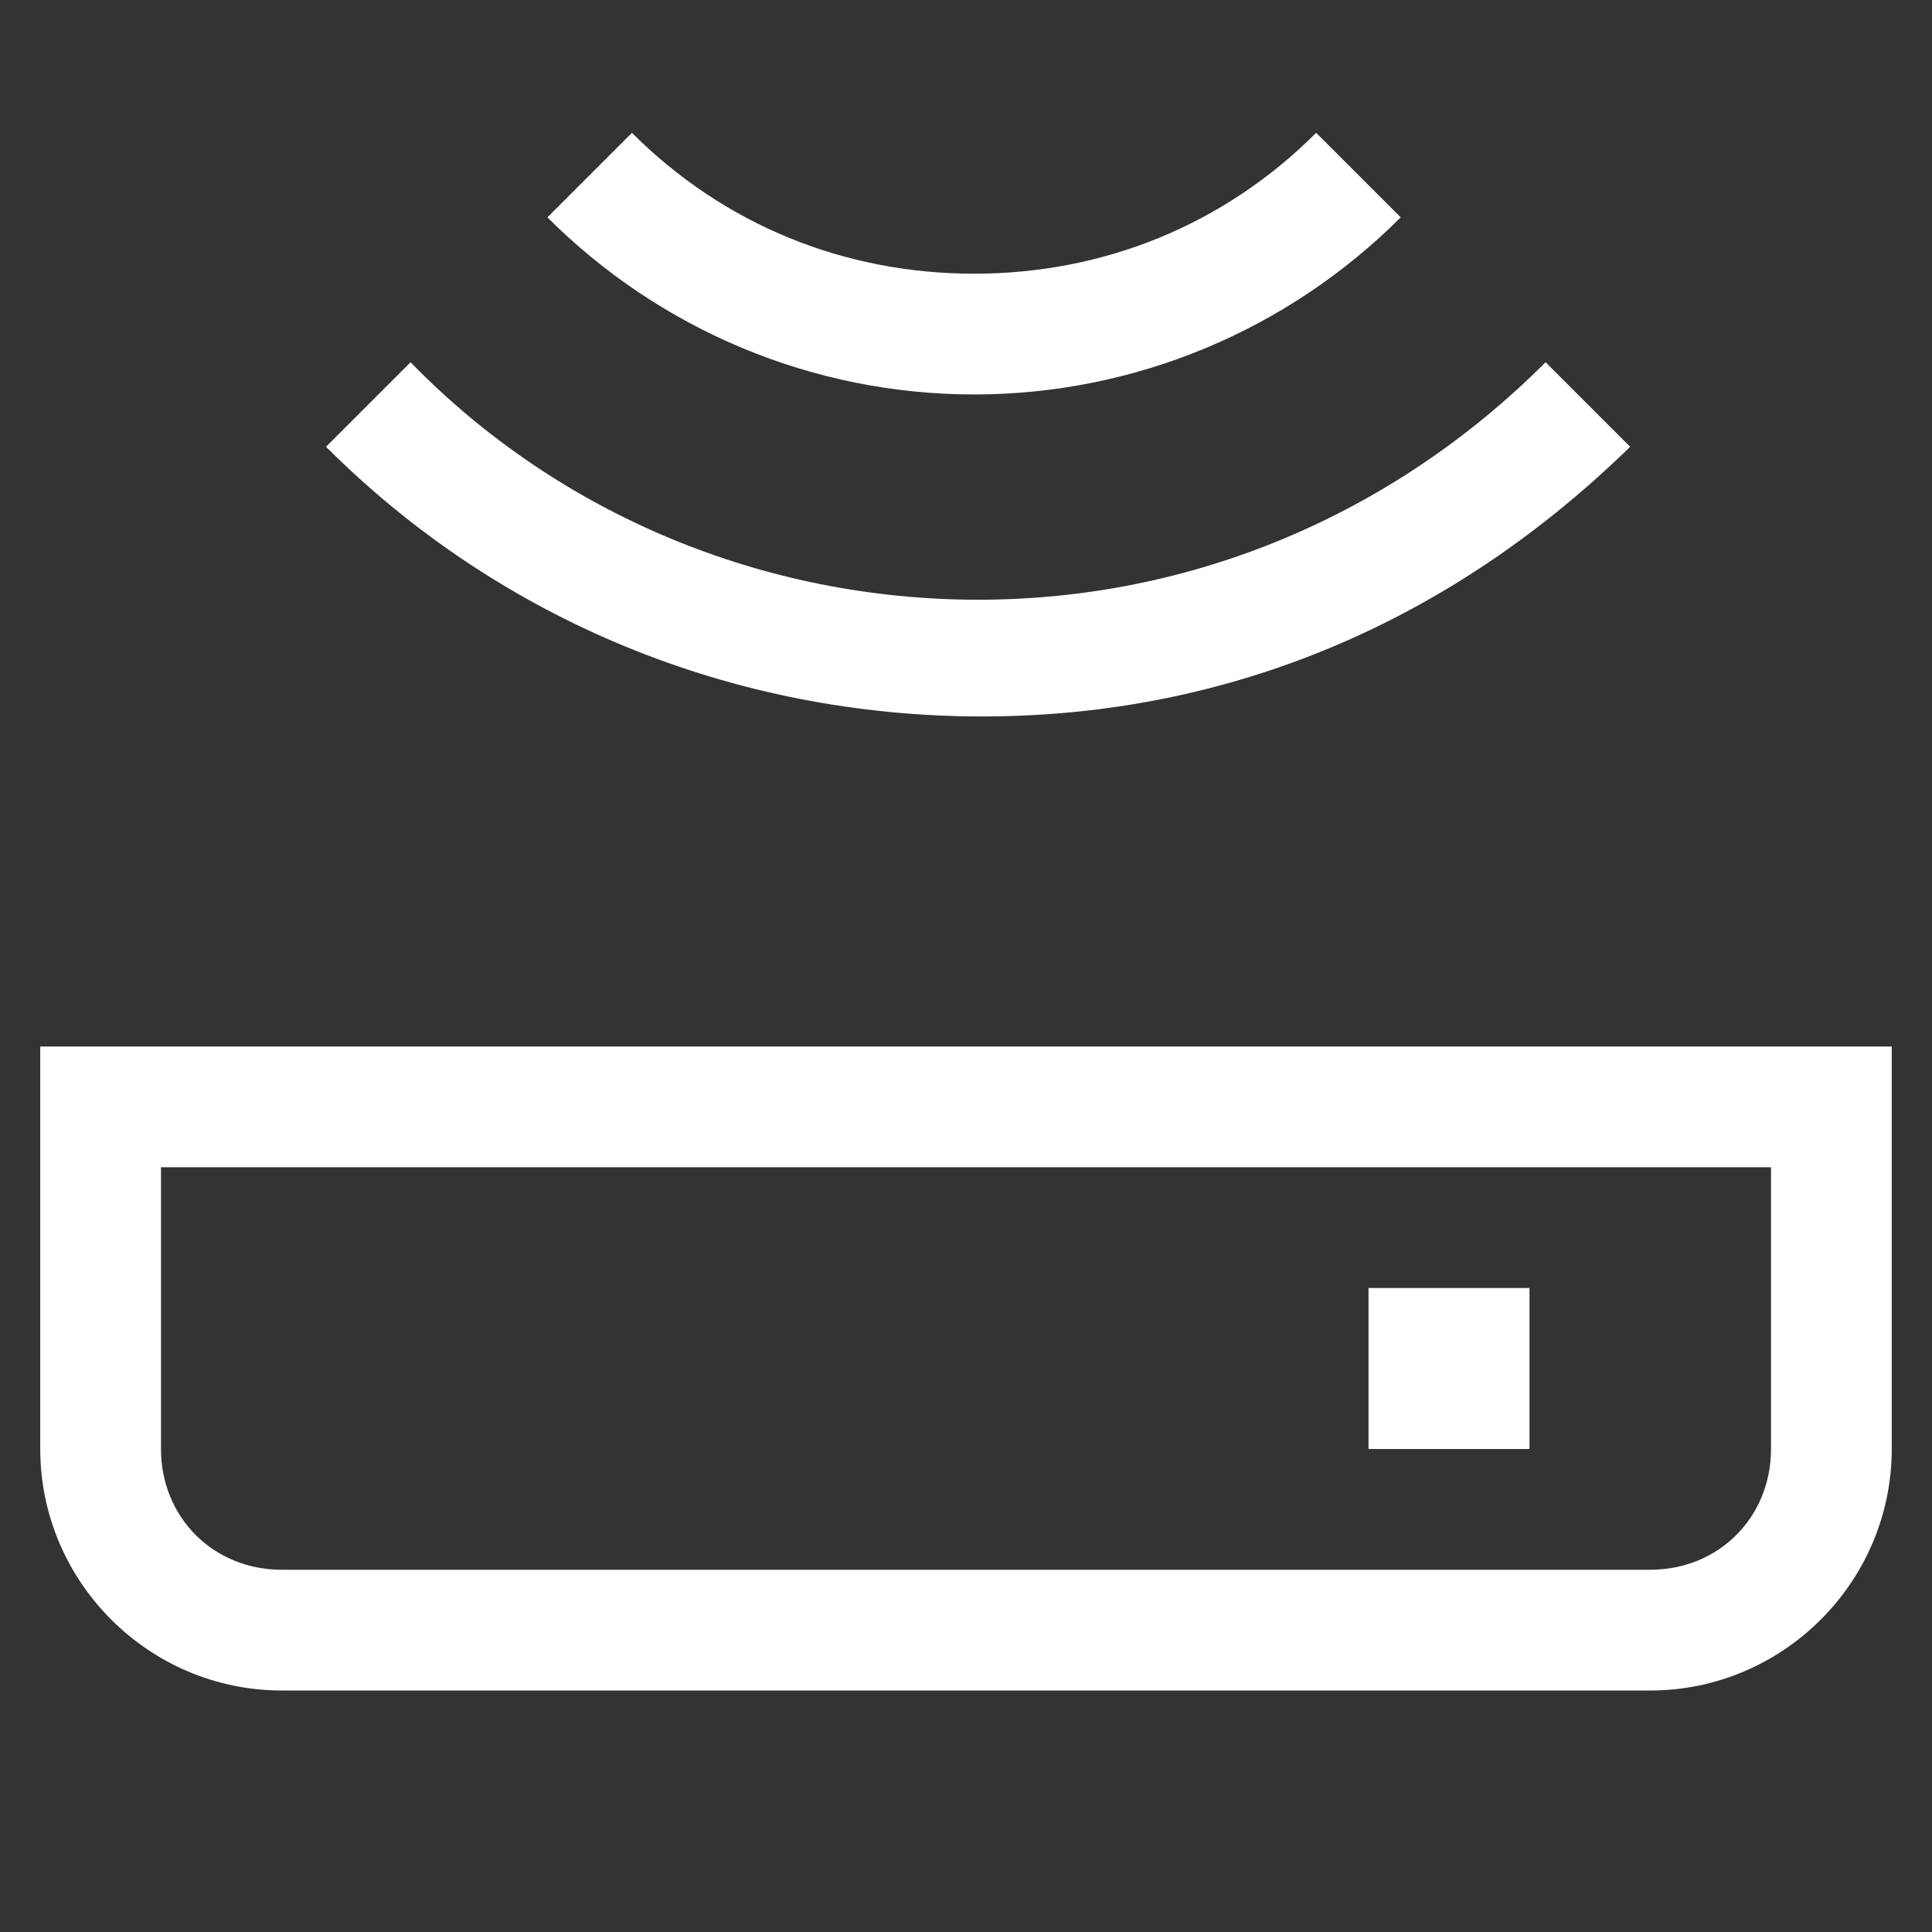
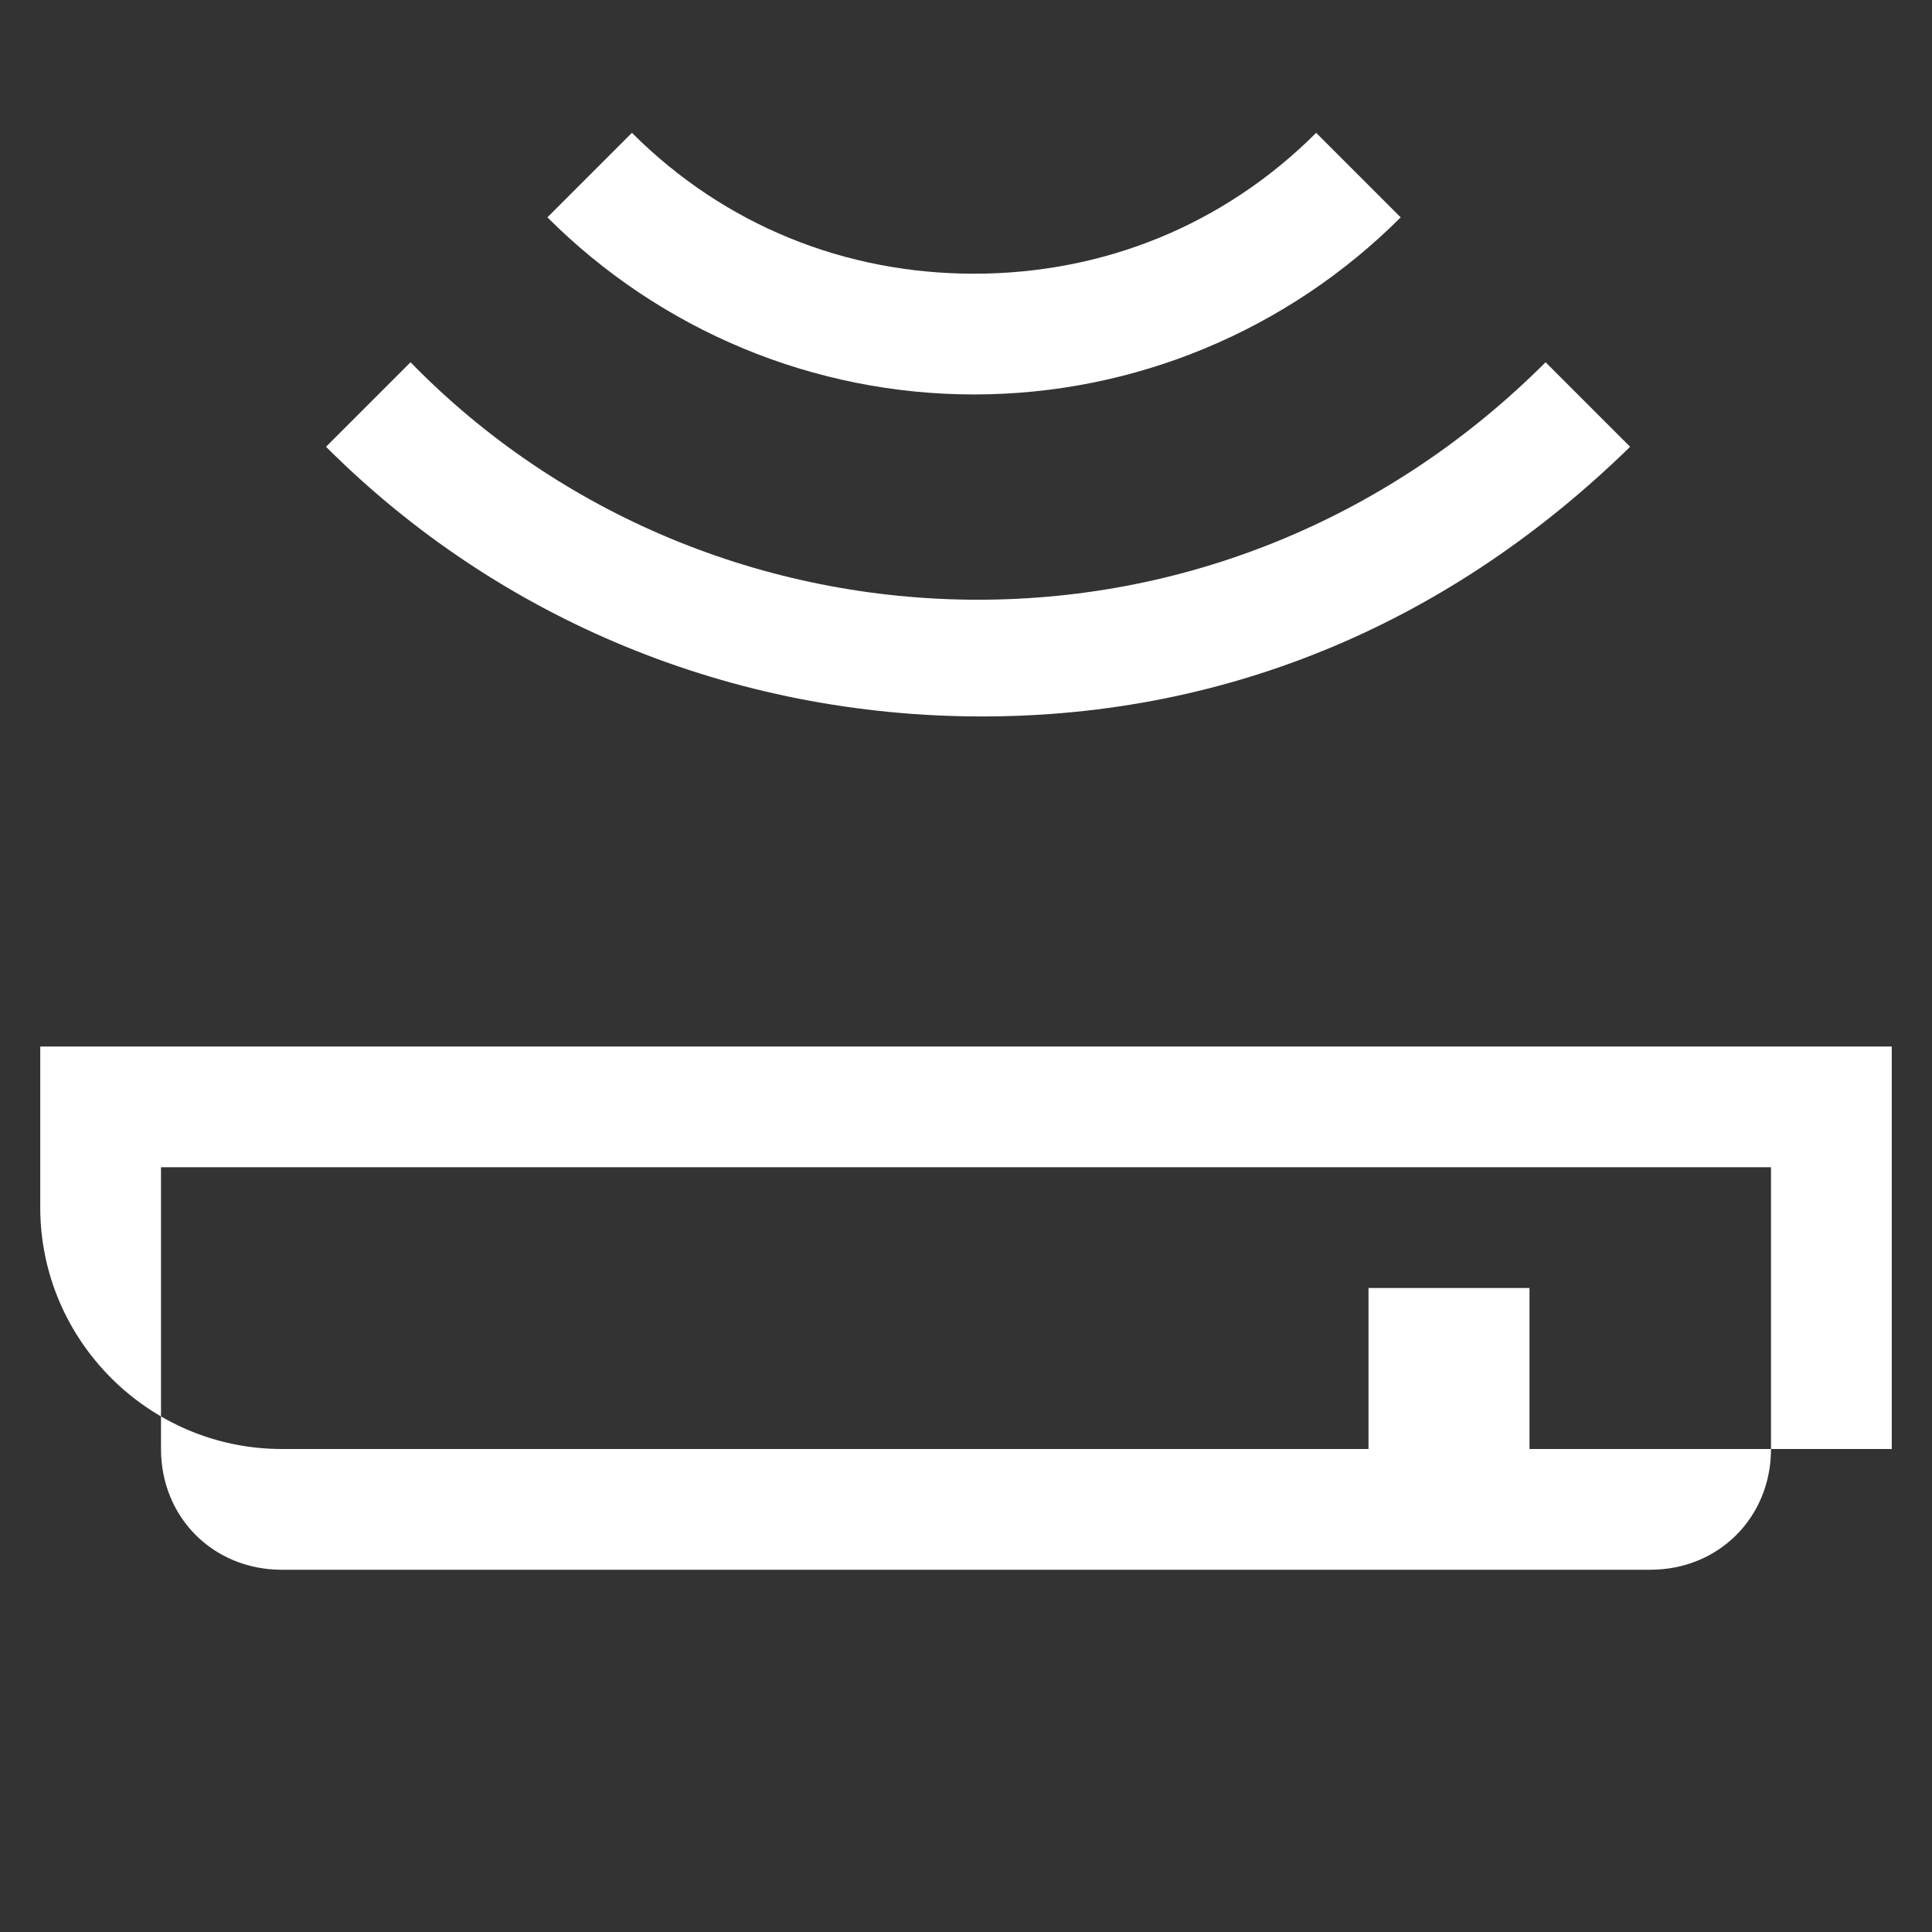
<svg xmlns="http://www.w3.org/2000/svg" width="60" height="60" viewBox="0 0 60 60">
  <rect x="0" y="0" width="60" height="60" fill="#333333" stroke="none" />
-   <path d="M58.75 32.5V45c0 4.125-3.375 7.5-7.5 7.5H8.75c-4.125 0-7.5-3.375-7.5-7.5V32.5h57.5zM55 36.25H5V45c0 2.125 1.625 3.75 3.75 3.75h42.5c2.125 0 3.75-1.625 3.75-3.75v-8.75zM47.5 40v5h-5v-5h5zm.5-28.75 2.625 2.625C45.125 19.25 38.25 22.25 30.5 22.25s-15-3-20.375-8.375l2.625-2.625c4.625 4.75 11 7.375 17.625 7.375S43.25 16 48 11.25zm-7.125-7.125L43.5 6.75c-3.5 3.5-8.25 5.5-13.25 5.5s-9.75-2-13.25-5.5l2.625-2.625C22.5 7 26.25 8.5 30.25 8.5S38 7 40.875 4.125z" fill="#FFF" fill-rule="nonzero" />
+   <path d="M58.75 32.5V45H8.75c-4.125 0-7.5-3.375-7.5-7.5V32.5h57.5zM55 36.25H5V45c0 2.125 1.625 3.75 3.75 3.75h42.5c2.125 0 3.75-1.625 3.75-3.75v-8.75zM47.5 40v5h-5v-5h5zm.5-28.75 2.625 2.625C45.125 19.25 38.25 22.25 30.5 22.25s-15-3-20.375-8.375l2.625-2.625c4.625 4.75 11 7.375 17.625 7.375S43.25 16 48 11.25zm-7.125-7.125L43.5 6.75c-3.5 3.5-8.25 5.5-13.25 5.5s-9.75-2-13.25-5.5l2.625-2.625C22.5 7 26.25 8.5 30.25 8.5S38 7 40.875 4.125z" fill="#FFF" fill-rule="nonzero" />
</svg>